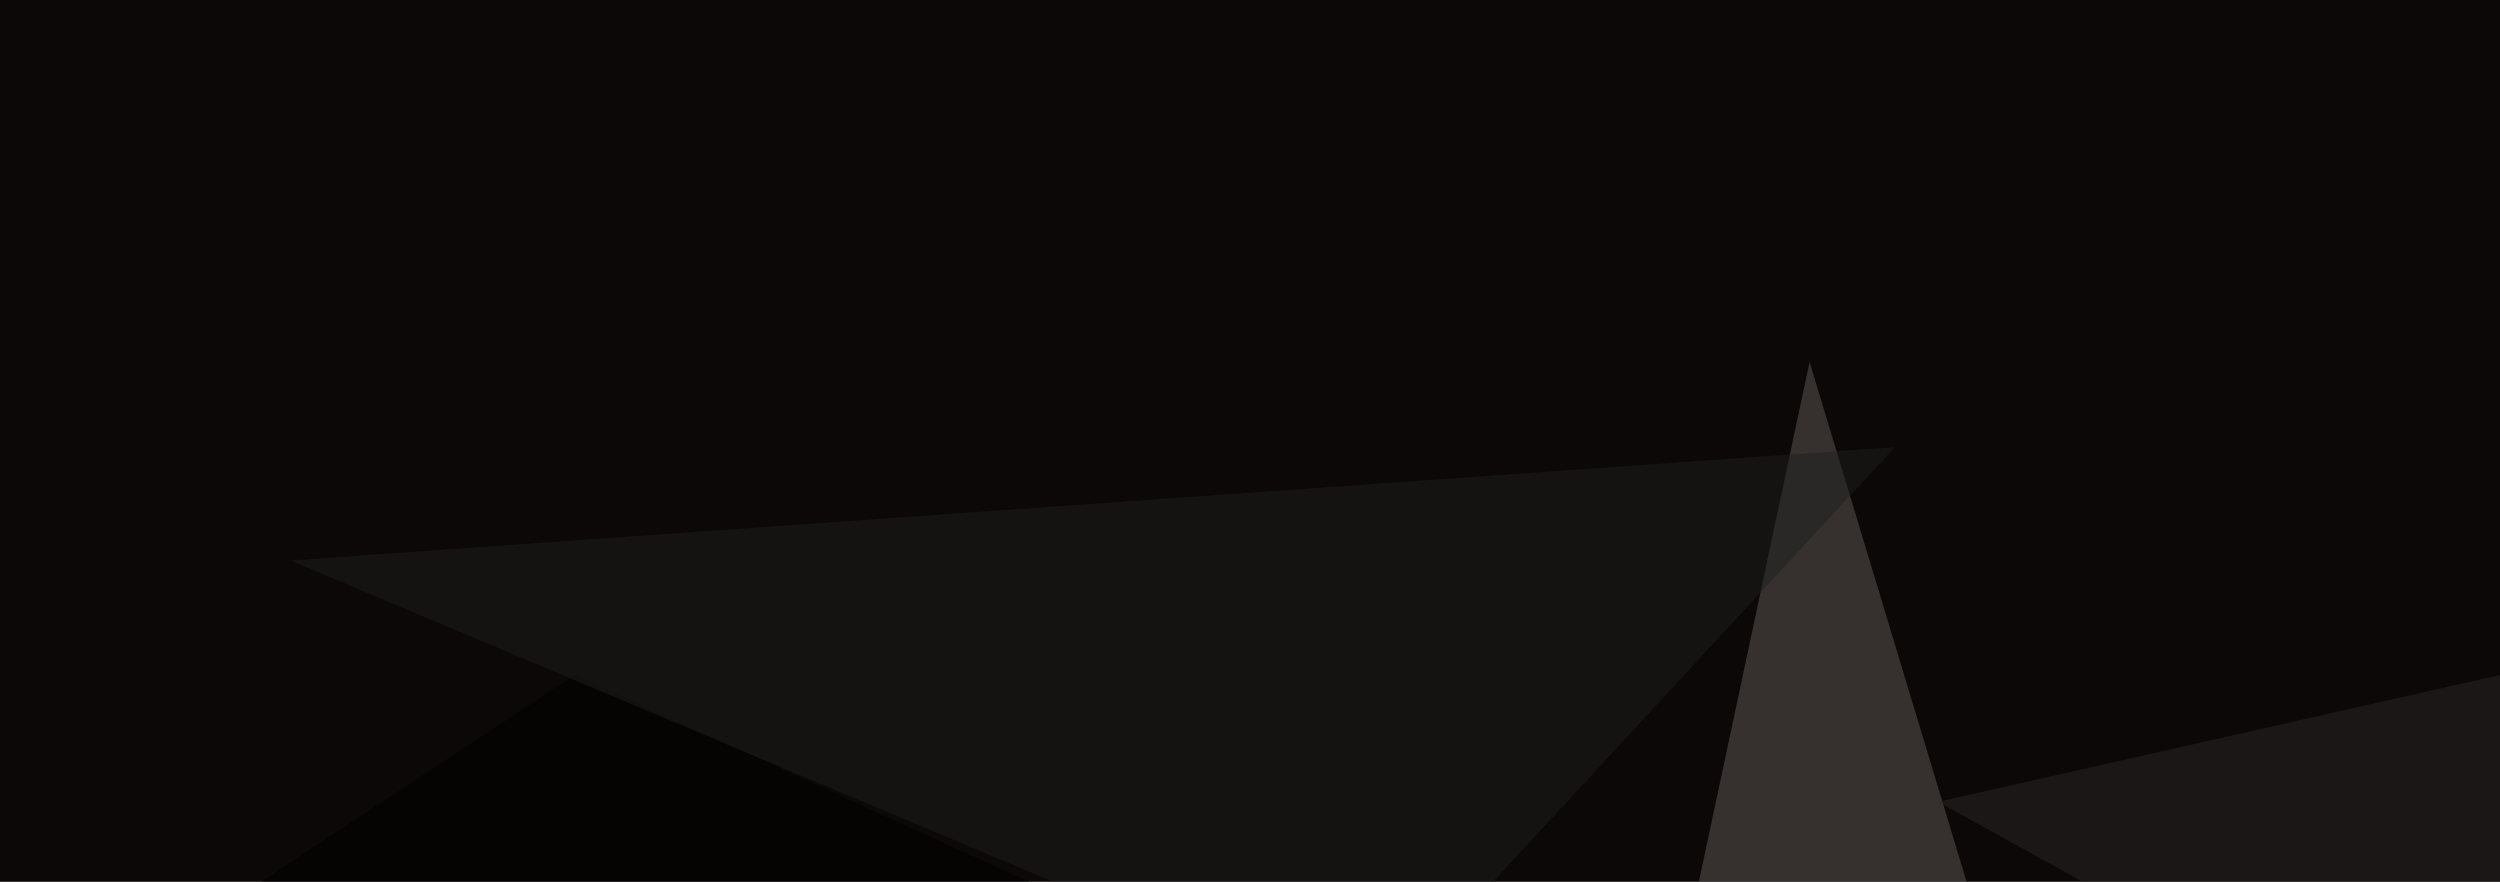
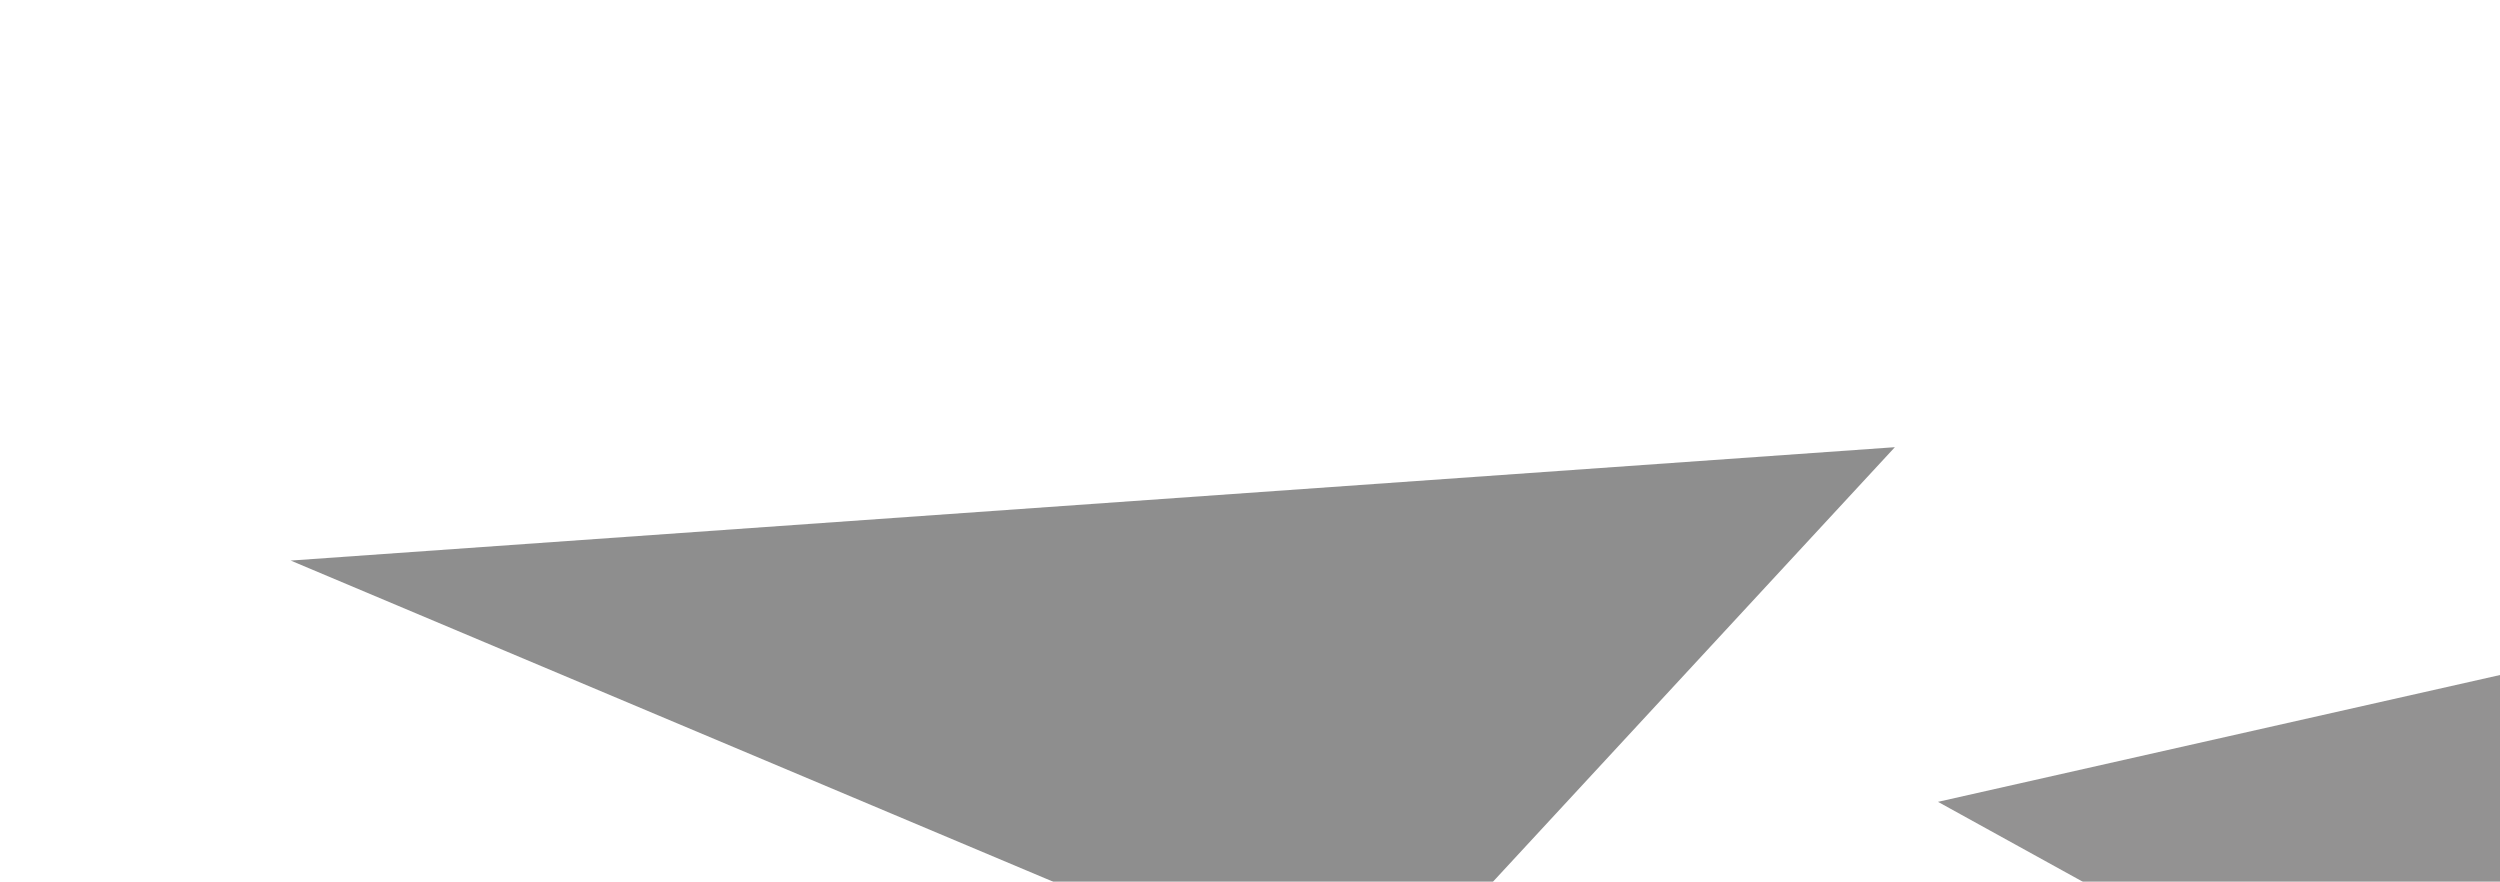
<svg xmlns="http://www.w3.org/2000/svg" width="516" height="182">
  <filter id="a">
    <feGaussianBlur stdDeviation="55" />
  </filter>
-   <rect width="100%" height="100%" fill="#0c0807" />
  <g filter="url(#a)">
    <g fill-opacity=".5">
-       <path fill="#615859" d="M326.7 294.4l93.7-64.4-46.9-155.3z" />
      <path fill="#282627" d="M698.7 98.1L485 212.4l-85-46.9z" />
-       <path d="M118.7 139.2L-45.4 247.6 490.7 309z" />
      <path fill="#1f1e1f" d="M60 115.7l331.1-23.4-108.4 117.2z" />
    </g>
  </g>
</svg>